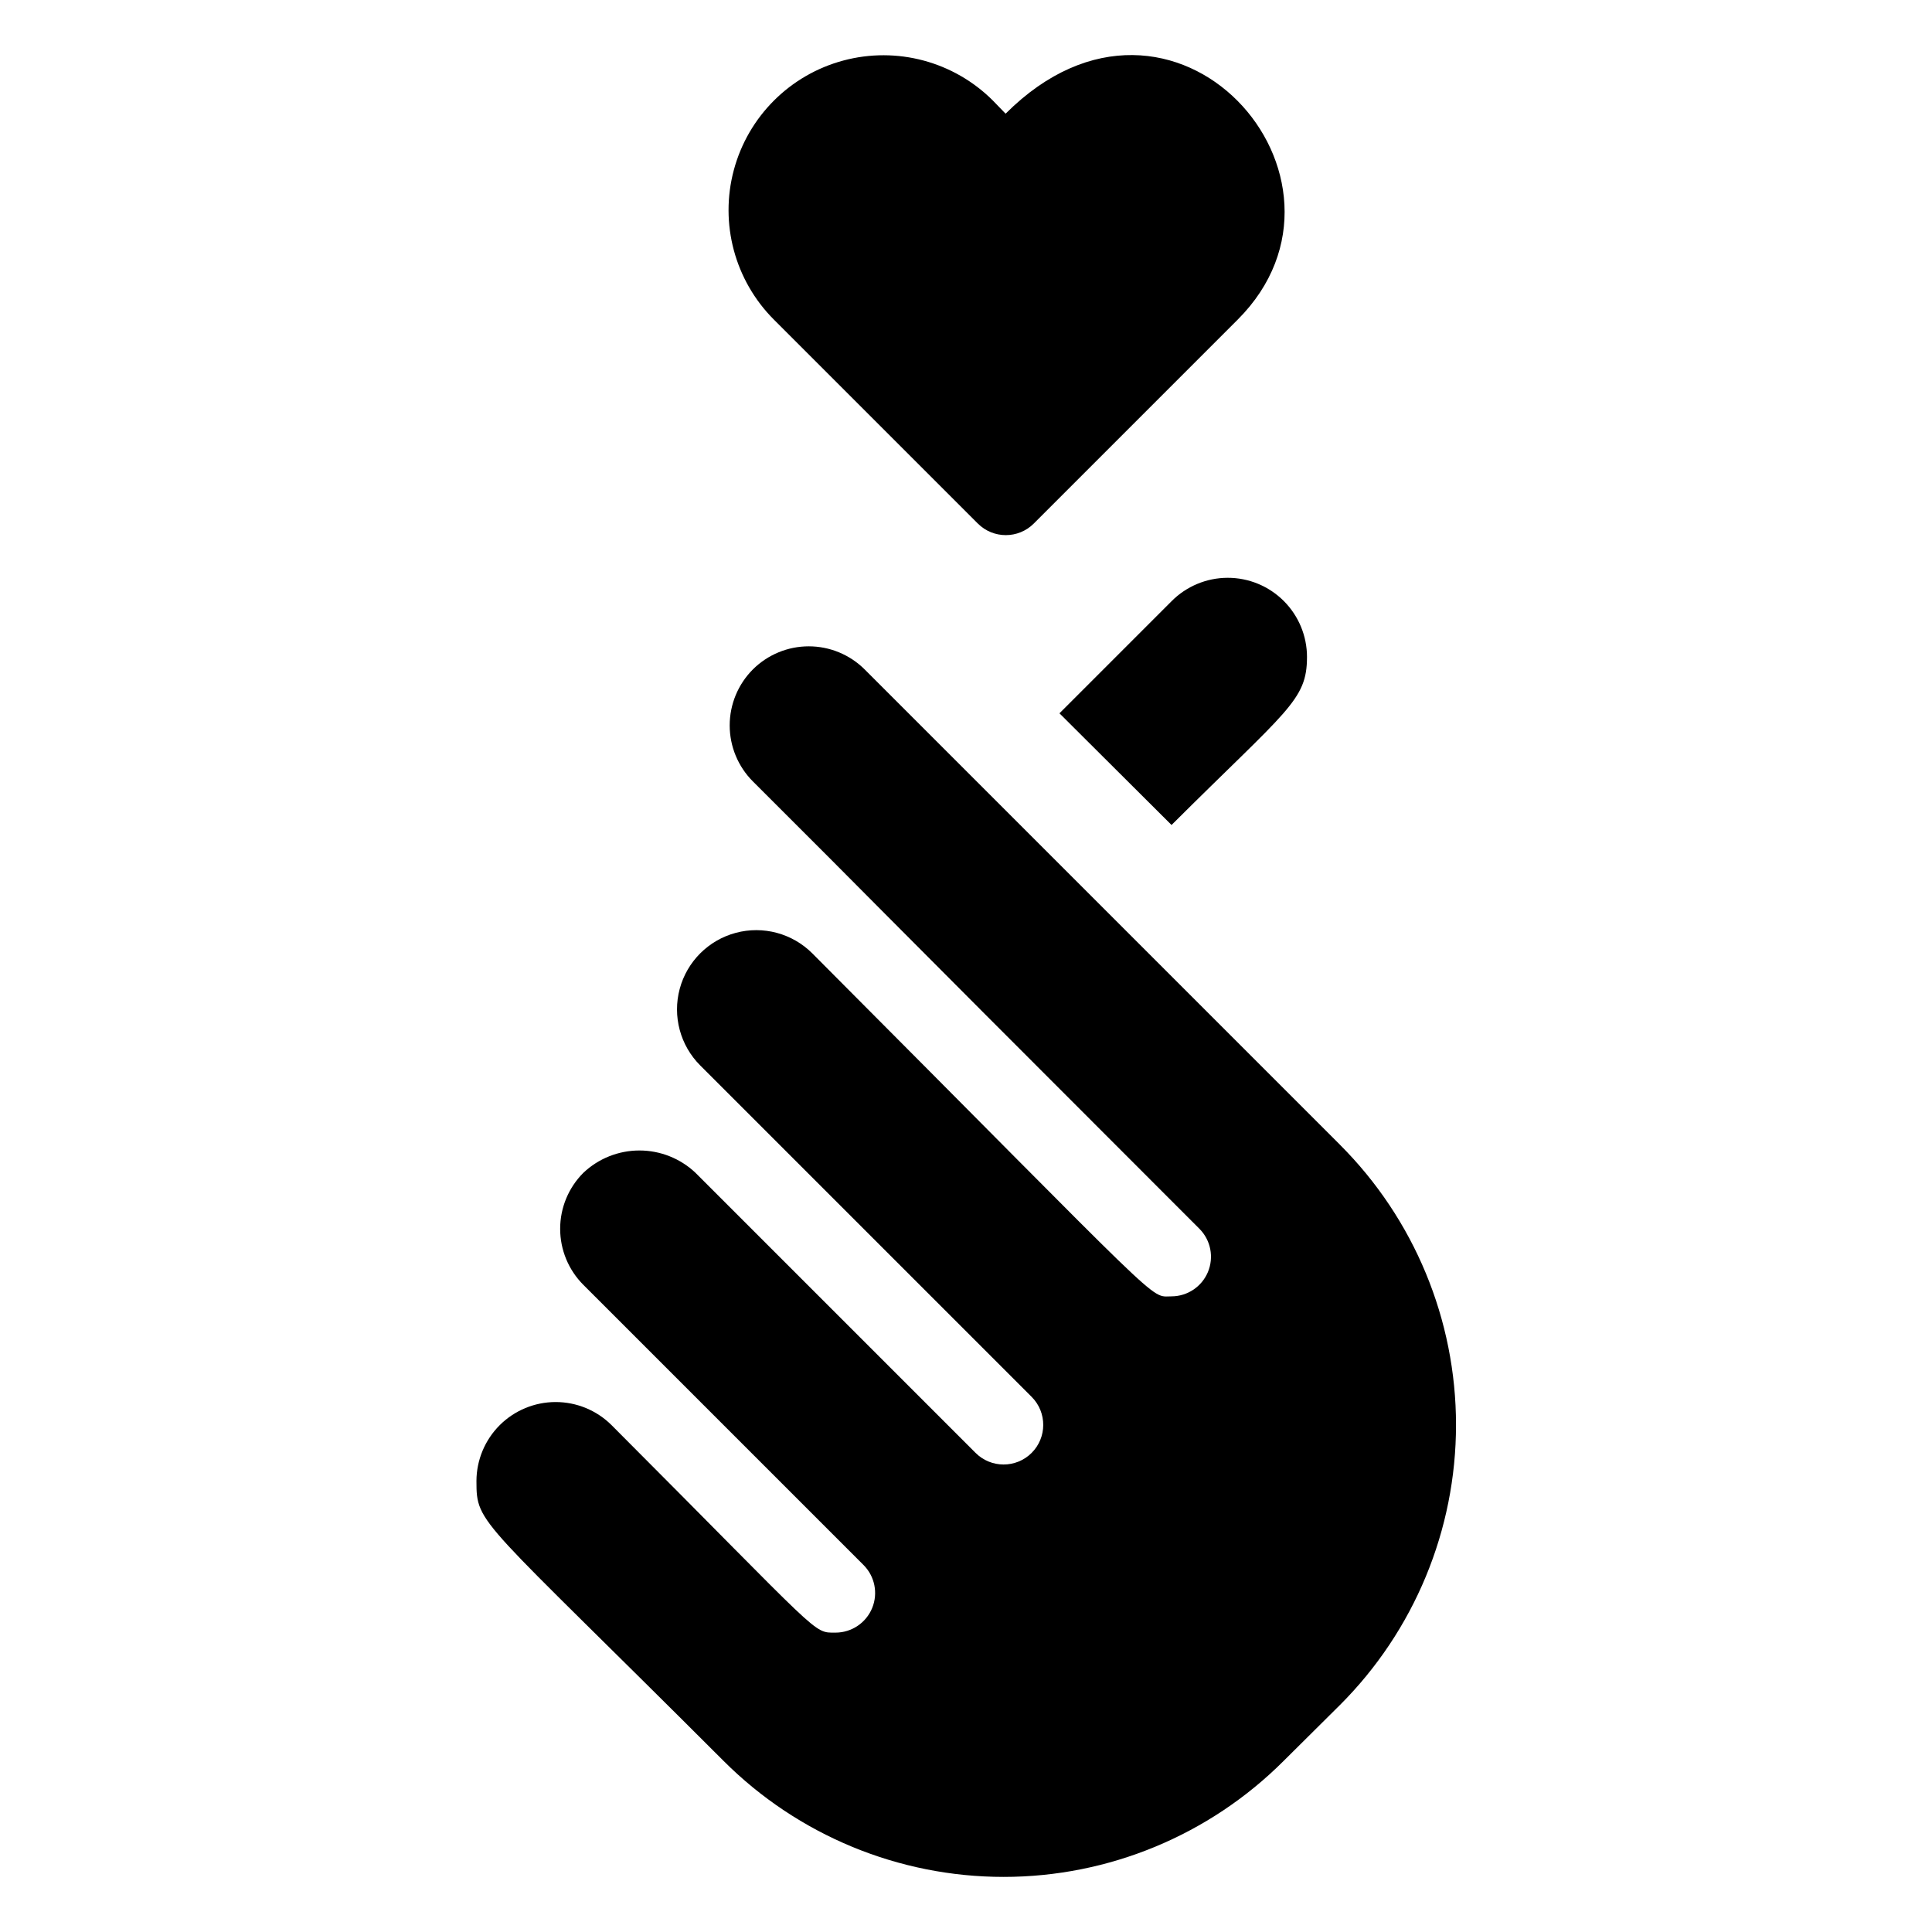
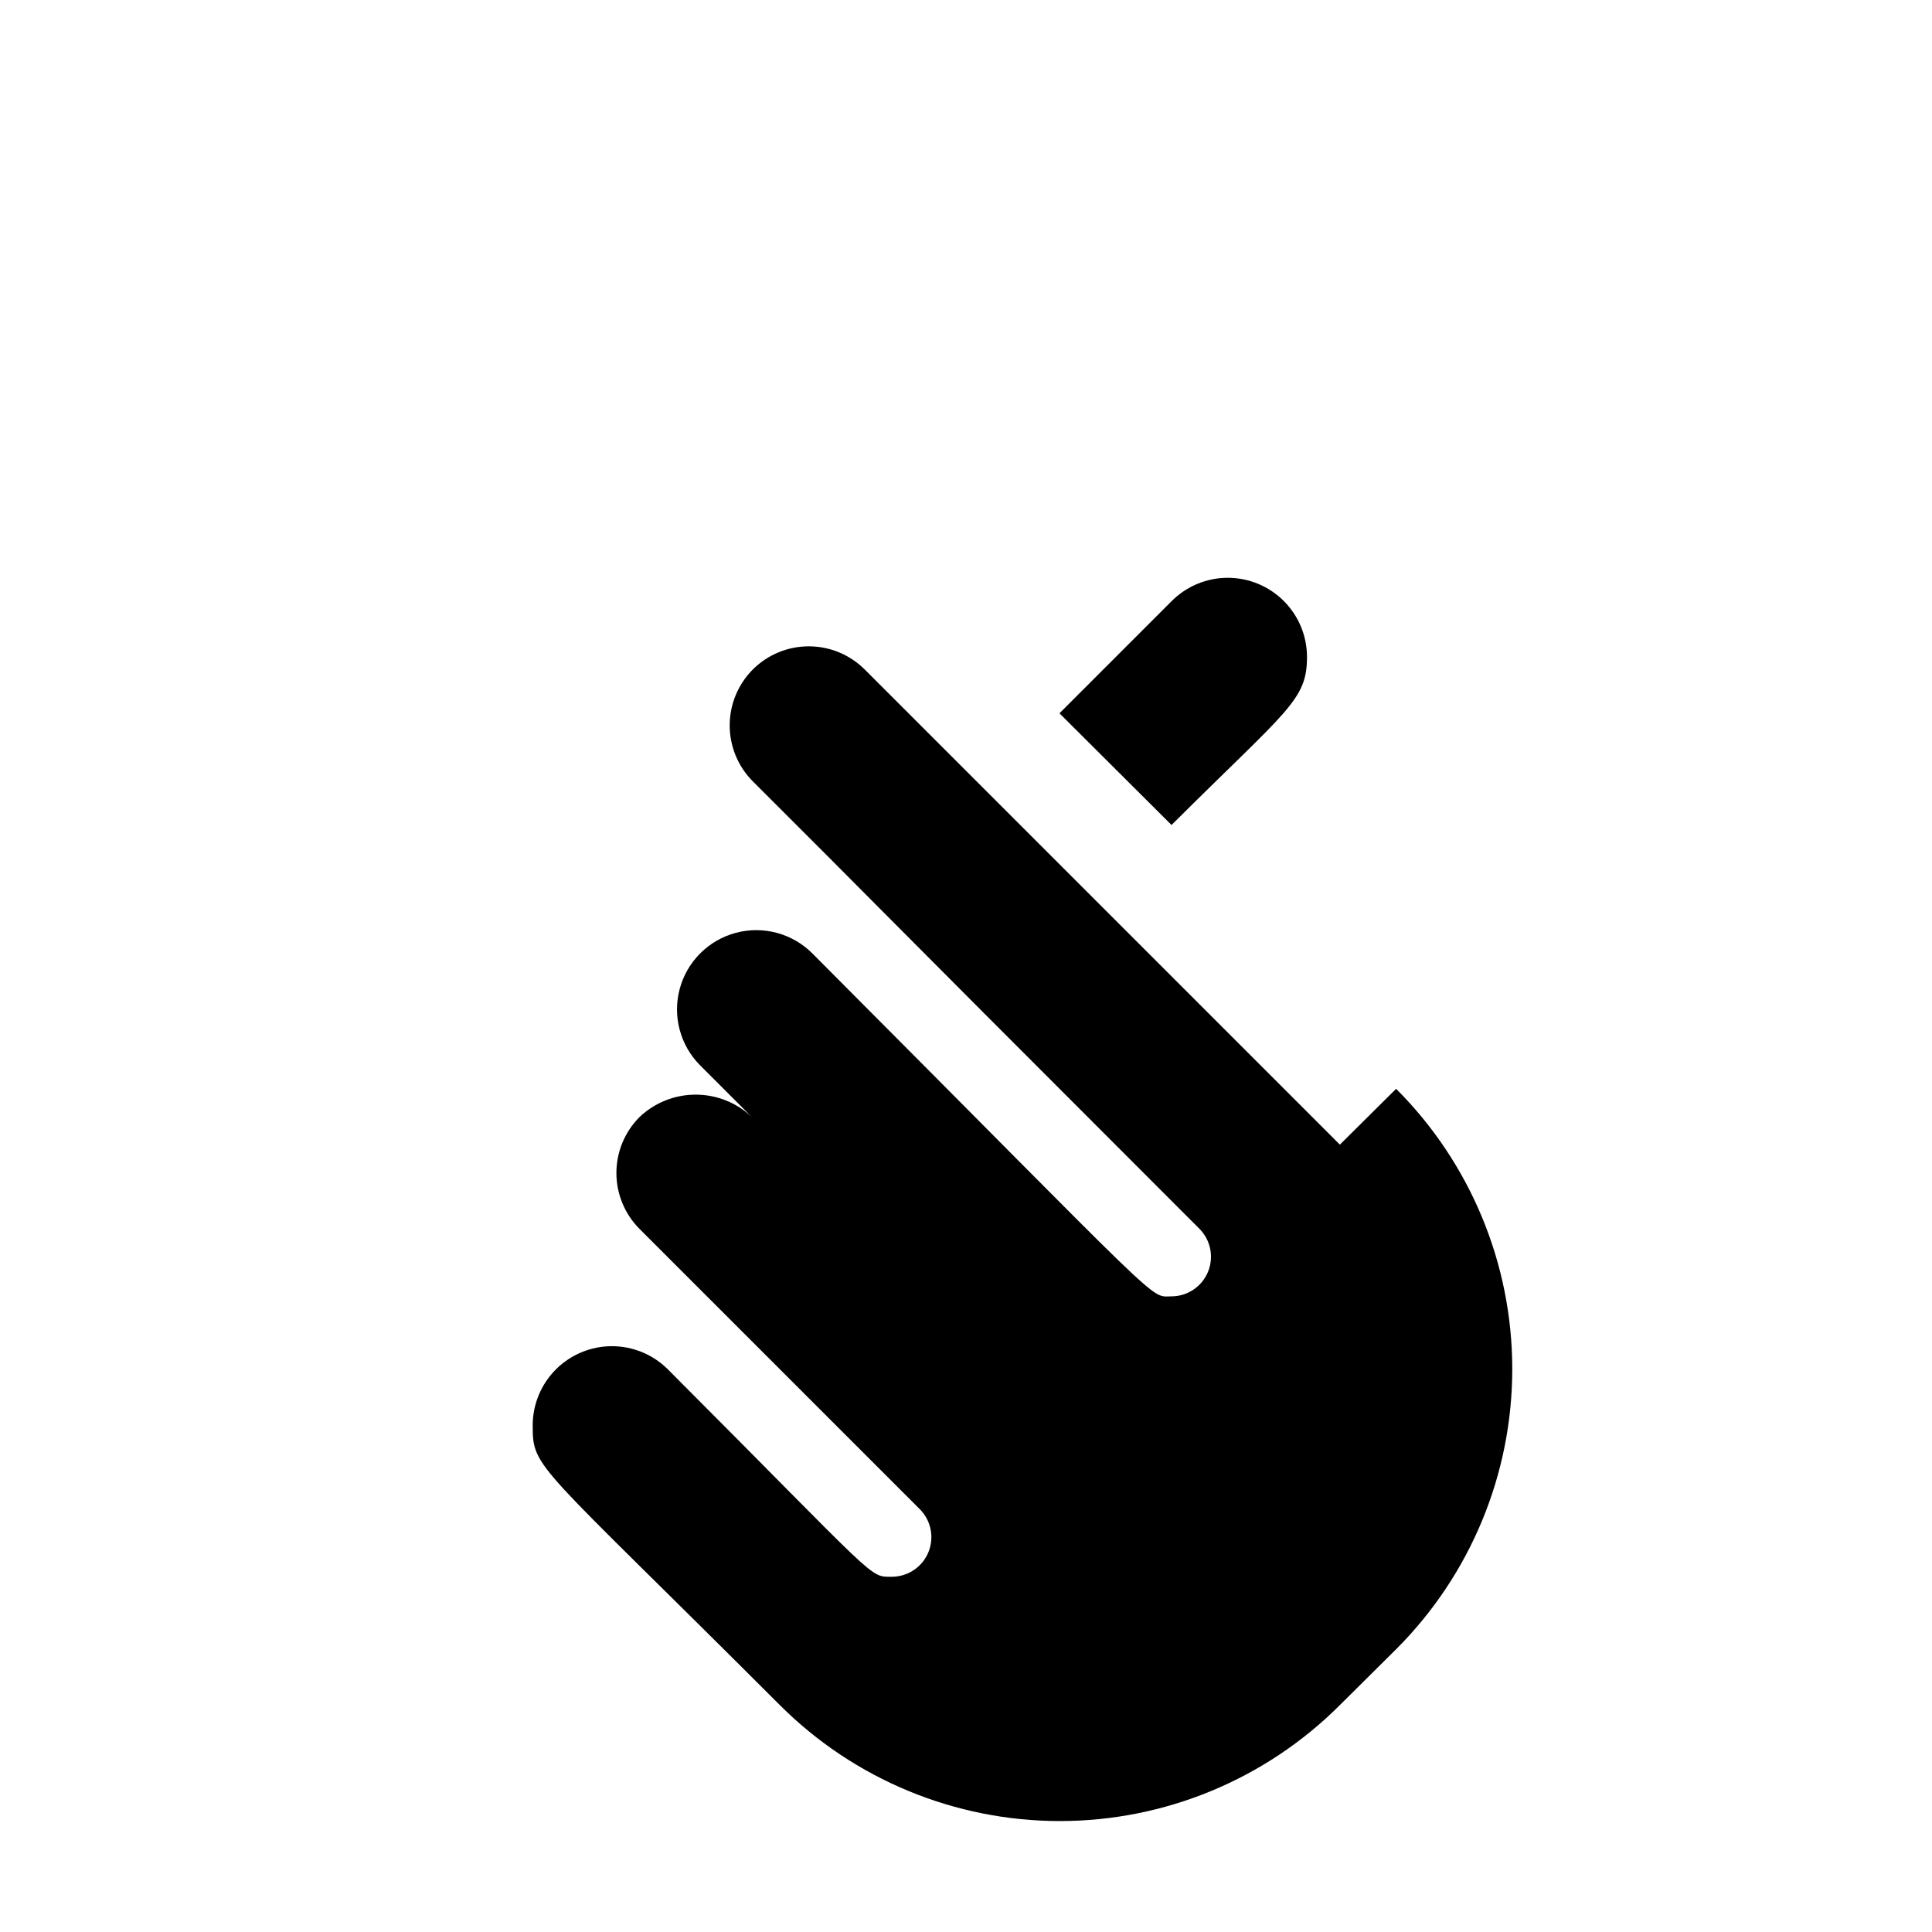
<svg xmlns="http://www.w3.org/2000/svg" fill="#000000" width="800px" height="800px" version="1.1" viewBox="144 144 512 512">
  <g>
-     <path d="m499.08 447.34-125.95-125.95c-3.934-3.91-9.254-6.106-14.801-6.106-5.543 0-10.863 2.195-14.797 6.106-3.941 3.938-6.156 9.281-6.156 14.852s2.215 10.914 6.156 14.852c38.52 38.418 13.016 13.227 118.39 118.61 2.953 3.012 3.816 7.5 2.188 11.395-1.625 3.891-5.422 6.434-9.641 6.449-6.086 0 0 4.617-95.199-90.895-5.305-5.309-13.039-7.379-20.289-5.438-7.246 1.941-12.91 7.606-14.852 14.852-1.941 7.25 0.133 14.984 5.438 20.289l87.852 87.852c4.086 4.117 4.062 10.766-0.051 14.852-4.117 4.086-10.766 4.062-14.855-0.051l-74.207-74.207h0.004c-4.016-3.797-9.332-5.91-14.855-5.91-5.523 0-10.836 2.113-14.852 5.91-3.941 3.938-6.156 9.277-6.156 14.852 0 5.57 2.215 10.914 6.156 14.852l74.207 74.207c3.016 2.988 3.934 7.5 2.324 11.43-1.609 3.926-5.426 6.5-9.672 6.519-6.191 0-3.043 1.469-59.406-55-3.938-3.914-9.262-6.109-14.812-6.106-5.547 0.004-10.871 2.203-14.805 6.121-3.93 3.918-6.152 9.234-6.176 14.781 0 11.754 0.629 9.34 65.496 74.207 19.684 19.68 46.375 30.734 74.207 30.734s54.523-11.055 74.207-30.734l14.906-14.801v0.004c19.707-19.688 30.781-46.402 30.781-74.262 0-27.855-11.074-54.57-30.781-74.258z" />
+     <path d="m499.08 447.34-125.95-125.95c-3.934-3.91-9.254-6.106-14.801-6.106-5.543 0-10.863 2.195-14.797 6.106-3.941 3.938-6.156 9.281-6.156 14.852s2.215 10.914 6.156 14.852c38.52 38.418 13.016 13.227 118.39 118.61 2.953 3.012 3.816 7.5 2.188 11.395-1.625 3.891-5.422 6.434-9.641 6.449-6.086 0 0 4.617-95.199-90.895-5.305-5.309-13.039-7.379-20.289-5.438-7.246 1.941-12.91 7.606-14.852 14.852-1.941 7.25 0.133 14.984 5.438 20.289l87.852 87.852l-74.207-74.207h0.004c-4.016-3.797-9.332-5.91-14.855-5.91-5.523 0-10.836 2.113-14.852 5.91-3.941 3.938-6.156 9.277-6.156 14.852 0 5.57 2.215 10.914 6.156 14.852l74.207 74.207c3.016 2.988 3.934 7.5 2.324 11.43-1.609 3.926-5.426 6.5-9.672 6.519-6.191 0-3.043 1.469-59.406-55-3.938-3.914-9.262-6.109-14.812-6.106-5.547 0.004-10.871 2.203-14.805 6.121-3.93 3.918-6.152 9.234-6.176 14.781 0 11.754 0.629 9.34 65.496 74.207 19.684 19.68 46.375 30.734 74.207 30.734s54.523-11.055 74.207-30.734l14.906-14.801v0.004c19.707-19.688 30.781-46.402 30.781-74.262 0-27.855-11.074-54.57-30.781-74.258z" />
    <path d="m454.47 303.33-29.703 29.703 29.703 29.598c30.648-30.543 35.895-32.957 35.895-44.504l0.004 0.004c0.004-5.578-2.215-10.93-6.164-14.871-3.945-3.941-9.301-6.152-14.883-6.137-5.578 0.012-10.922 2.246-14.852 6.207z" />
-     <path d="m403.15 282.76c4.094 4.07 10.703 4.07 14.797 0l54.055-54.055c37.262-37.262-16.898-99.188-61.508-54.578l-3.359-3.465h0.004c-10.371-10.367-25.48-14.418-39.645-10.621-14.164 3.793-25.227 14.855-29.023 29.02-3.793 14.164 0.254 29.277 10.625 39.645z" />
  </g>
</svg>